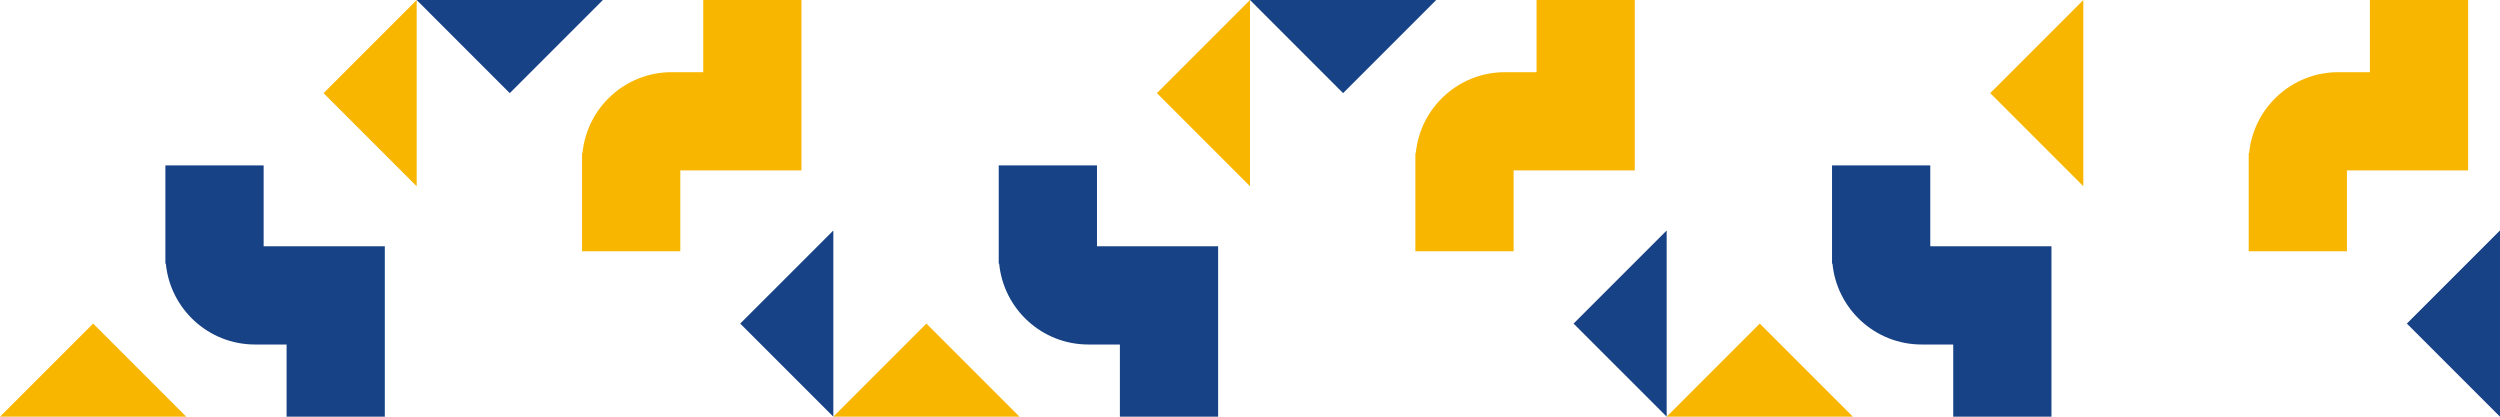
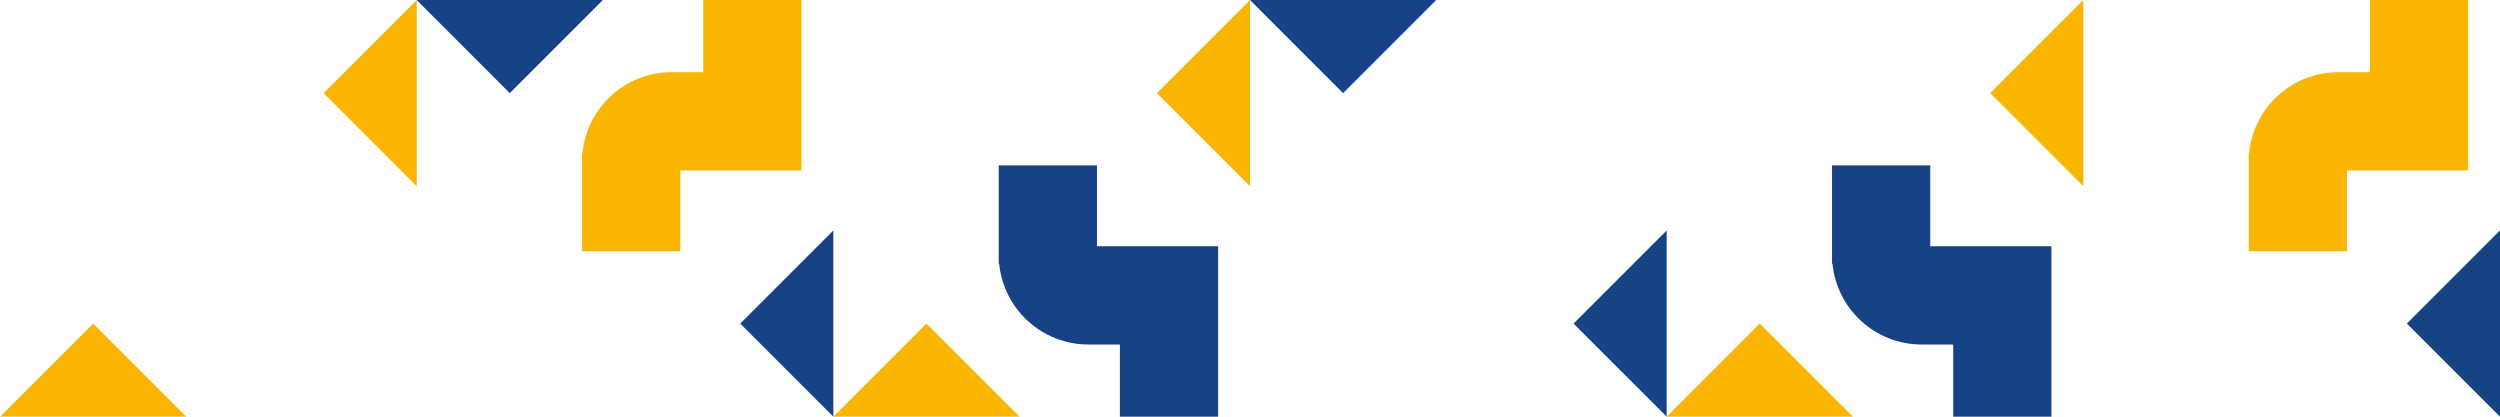
<svg xmlns="http://www.w3.org/2000/svg" width="432" height="72" viewBox="0 0 432 72" fill="none">
  <path d="M409.513 12.474L404.05 12.474C396.022 12.474 389.407 18.616 388.651 26.447L388.575 26.447L388.575 43.42L405.553 43.42L405.553 29.448L426.492 29.448L426.492 0L409.518 -7.41957e-07L409.518 12.474L409.513 12.474Z" fill="#F8B600" />
  <path d="M432 39.861L431.978 39.843L415.908 55.913L432 72L432 39.861Z" fill="#174285" />
  <path d="M304.087 55.913L320.157 71.982L320.139 72L288 72L304.087 55.913Z" fill="#F8B600" />
  <path d="M337.513 59.53L332.05 59.53C324.022 59.53 317.407 53.388 316.651 45.558L316.575 45.558L316.575 28.579L333.553 28.579L333.553 42.552L354.492 42.552L354.492 72L337.518 72L337.518 59.53L337.513 59.53Z" fill="#174285" />
  <path d="M360 32.144L359.982 32.161L343.912 16.092L360 0L360 32.144Z" fill="#F8B600" />
  <path d="M232.087 16.092L248.157 0.022L248.139 -7.86373e-10L216 -1.40563e-06L232.087 16.092Z" fill="#174285" />
-   <path d="M265.513 12.474L260.05 12.474C252.022 12.474 245.407 18.616 244.651 26.447L244.575 26.447L244.575 43.42L261.553 43.42L261.553 29.448L282.492 29.448L282.492 0L265.518 -7.41957e-07L265.518 12.474L265.513 12.474Z" fill="#F8B600" />
  <path d="M288 39.861L287.982 39.843L271.912 55.913L288 72L288 39.861Z" fill="#174285" />
  <path d="M160.087 55.913L176.157 71.982L176.139 72L144 72L160.087 55.913Z" fill="#F8B600" />
  <path d="M193.518 59.53L188.055 59.53C180.027 59.53 173.412 53.388 172.656 45.558L172.579 45.558L172.579 28.579L189.558 28.579L189.558 42.552L210.492 42.552L210.492 72L193.518 72L193.518 59.53Z" fill="#174285" />
  <path d="M216 32.144L215.982 32.161L199.912 16.092L216 0L216 32.144Z" fill="#F8B600" />
  <path d="M88.087 16.092L104.161 0.022L104.139 -9.83266e-10L72 -1.40582e-06L88.087 16.092Z" fill="#174285" />
  <path d="M121.518 12.474L116.055 12.474C108.027 12.474 101.412 18.616 100.656 26.447L100.579 26.447L100.579 43.42L117.558 43.42L117.558 29.448L138.496 29.448L138.496 0L121.522 -7.41958e-07L121.522 12.474L121.518 12.474Z" fill="#F8B600" />
  <path d="M144 39.861L143.982 39.843L127.912 55.913L144 72L144 39.861Z" fill="#174285" />
  <path d="M16.092 55.913L32.161 71.982L32.143 72L-0 72L16.092 55.913Z" fill="#F8B600" />
-   <path d="M49.518 59.53L44.055 59.53C36.027 59.53 29.412 53.388 28.656 45.558L28.579 45.558L28.579 28.579L45.558 28.579L45.558 42.552L66.496 42.552L66.496 72L49.522 72L49.522 59.53L49.518 59.53Z" fill="#174285" />
  <path d="M72 32.144L71.982 32.161L55.913 16.092L72 0L72 32.144Z" fill="#F8B600" />
</svg>